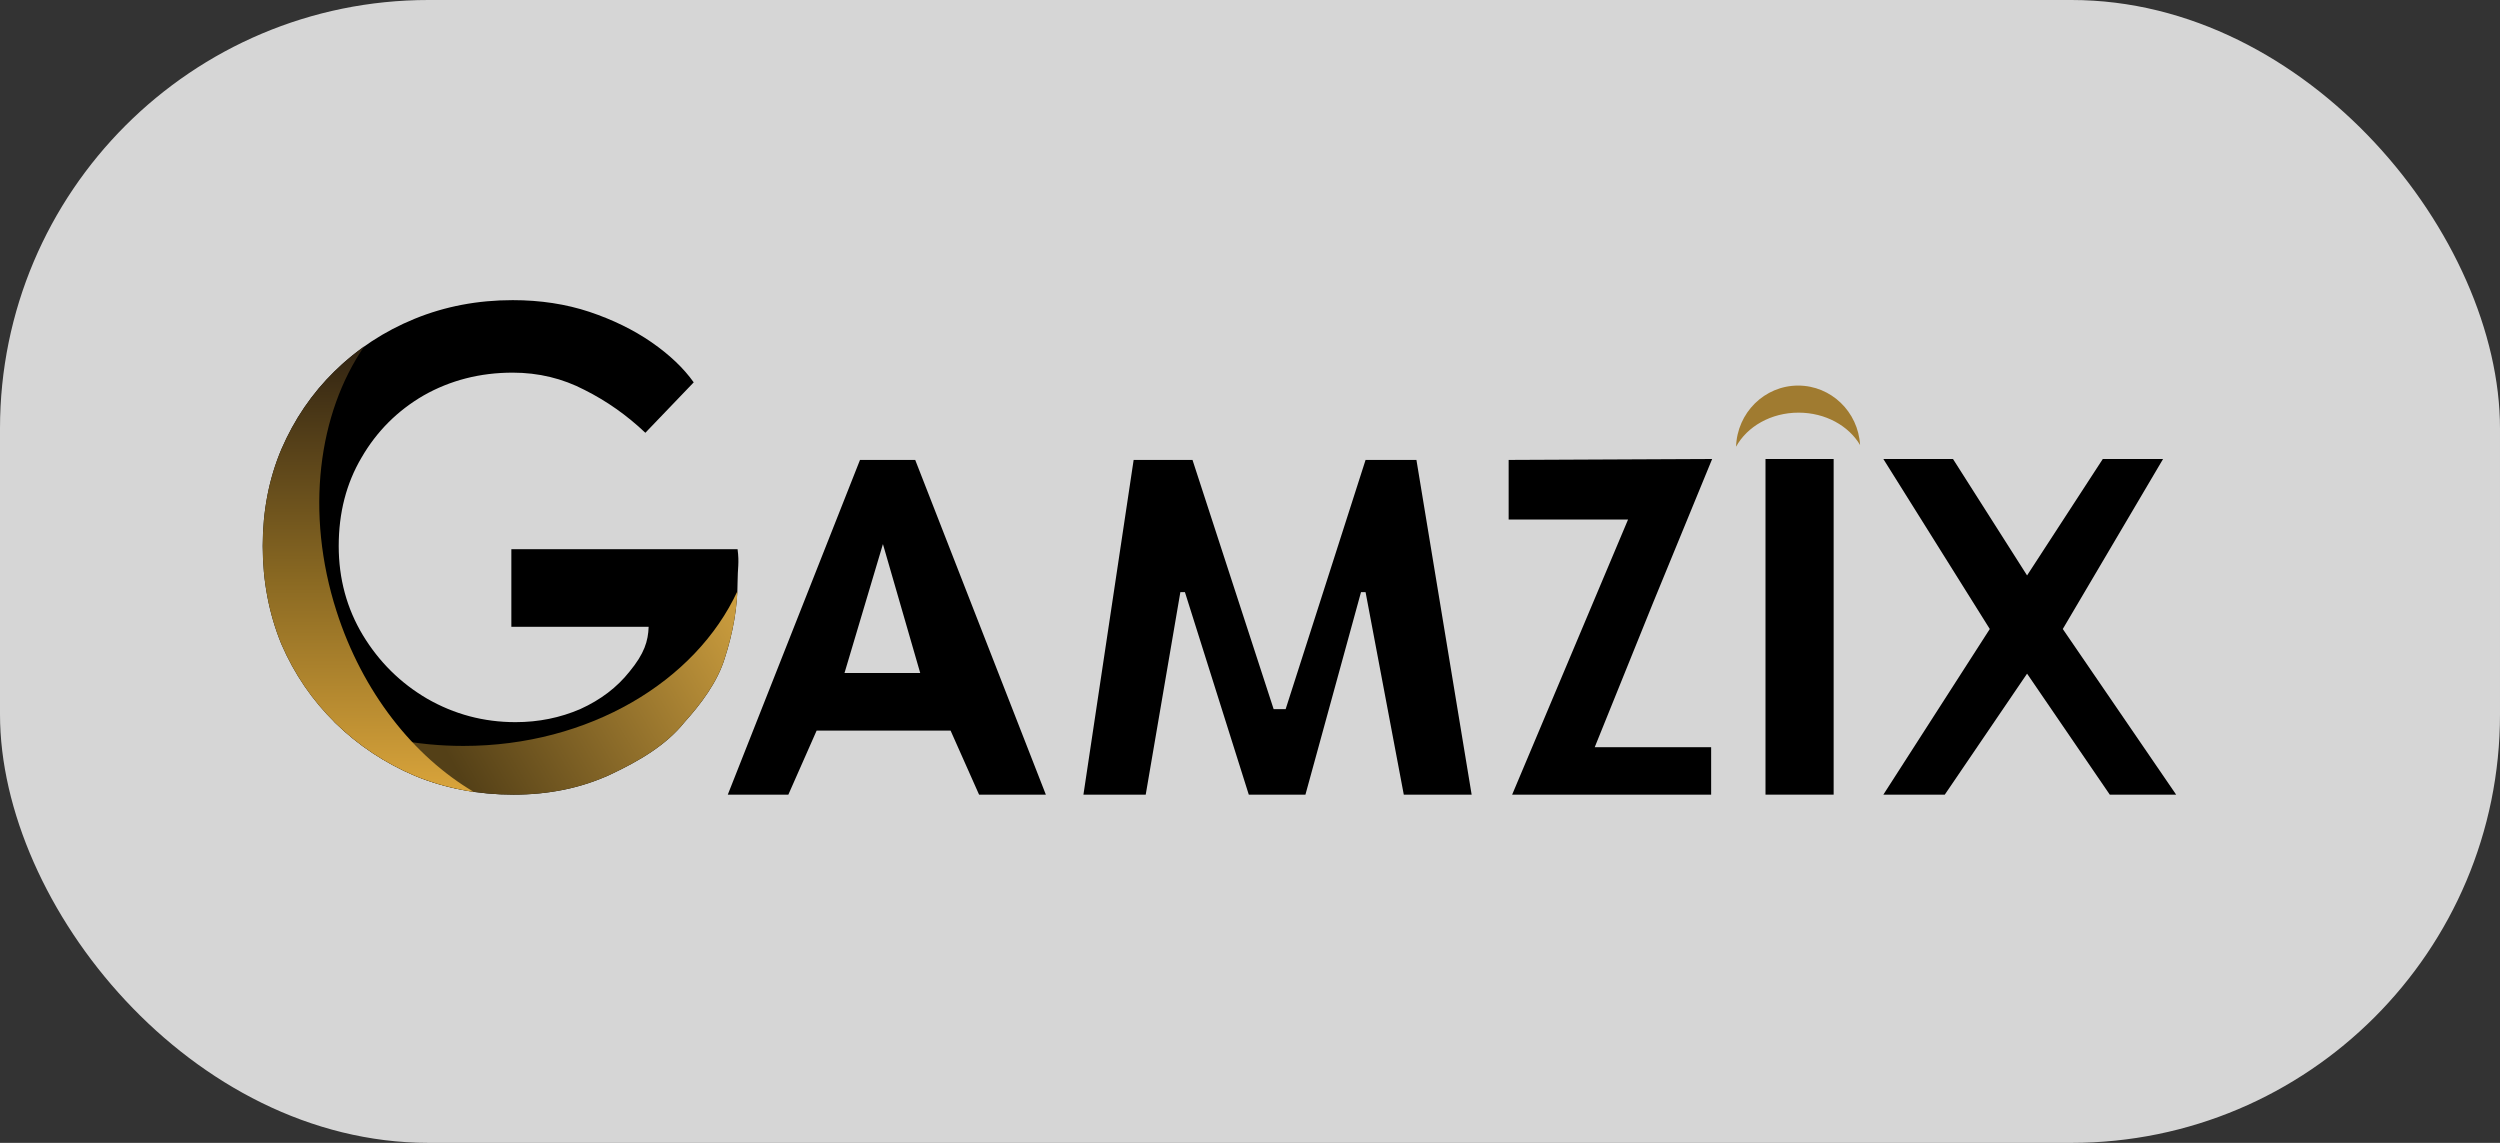
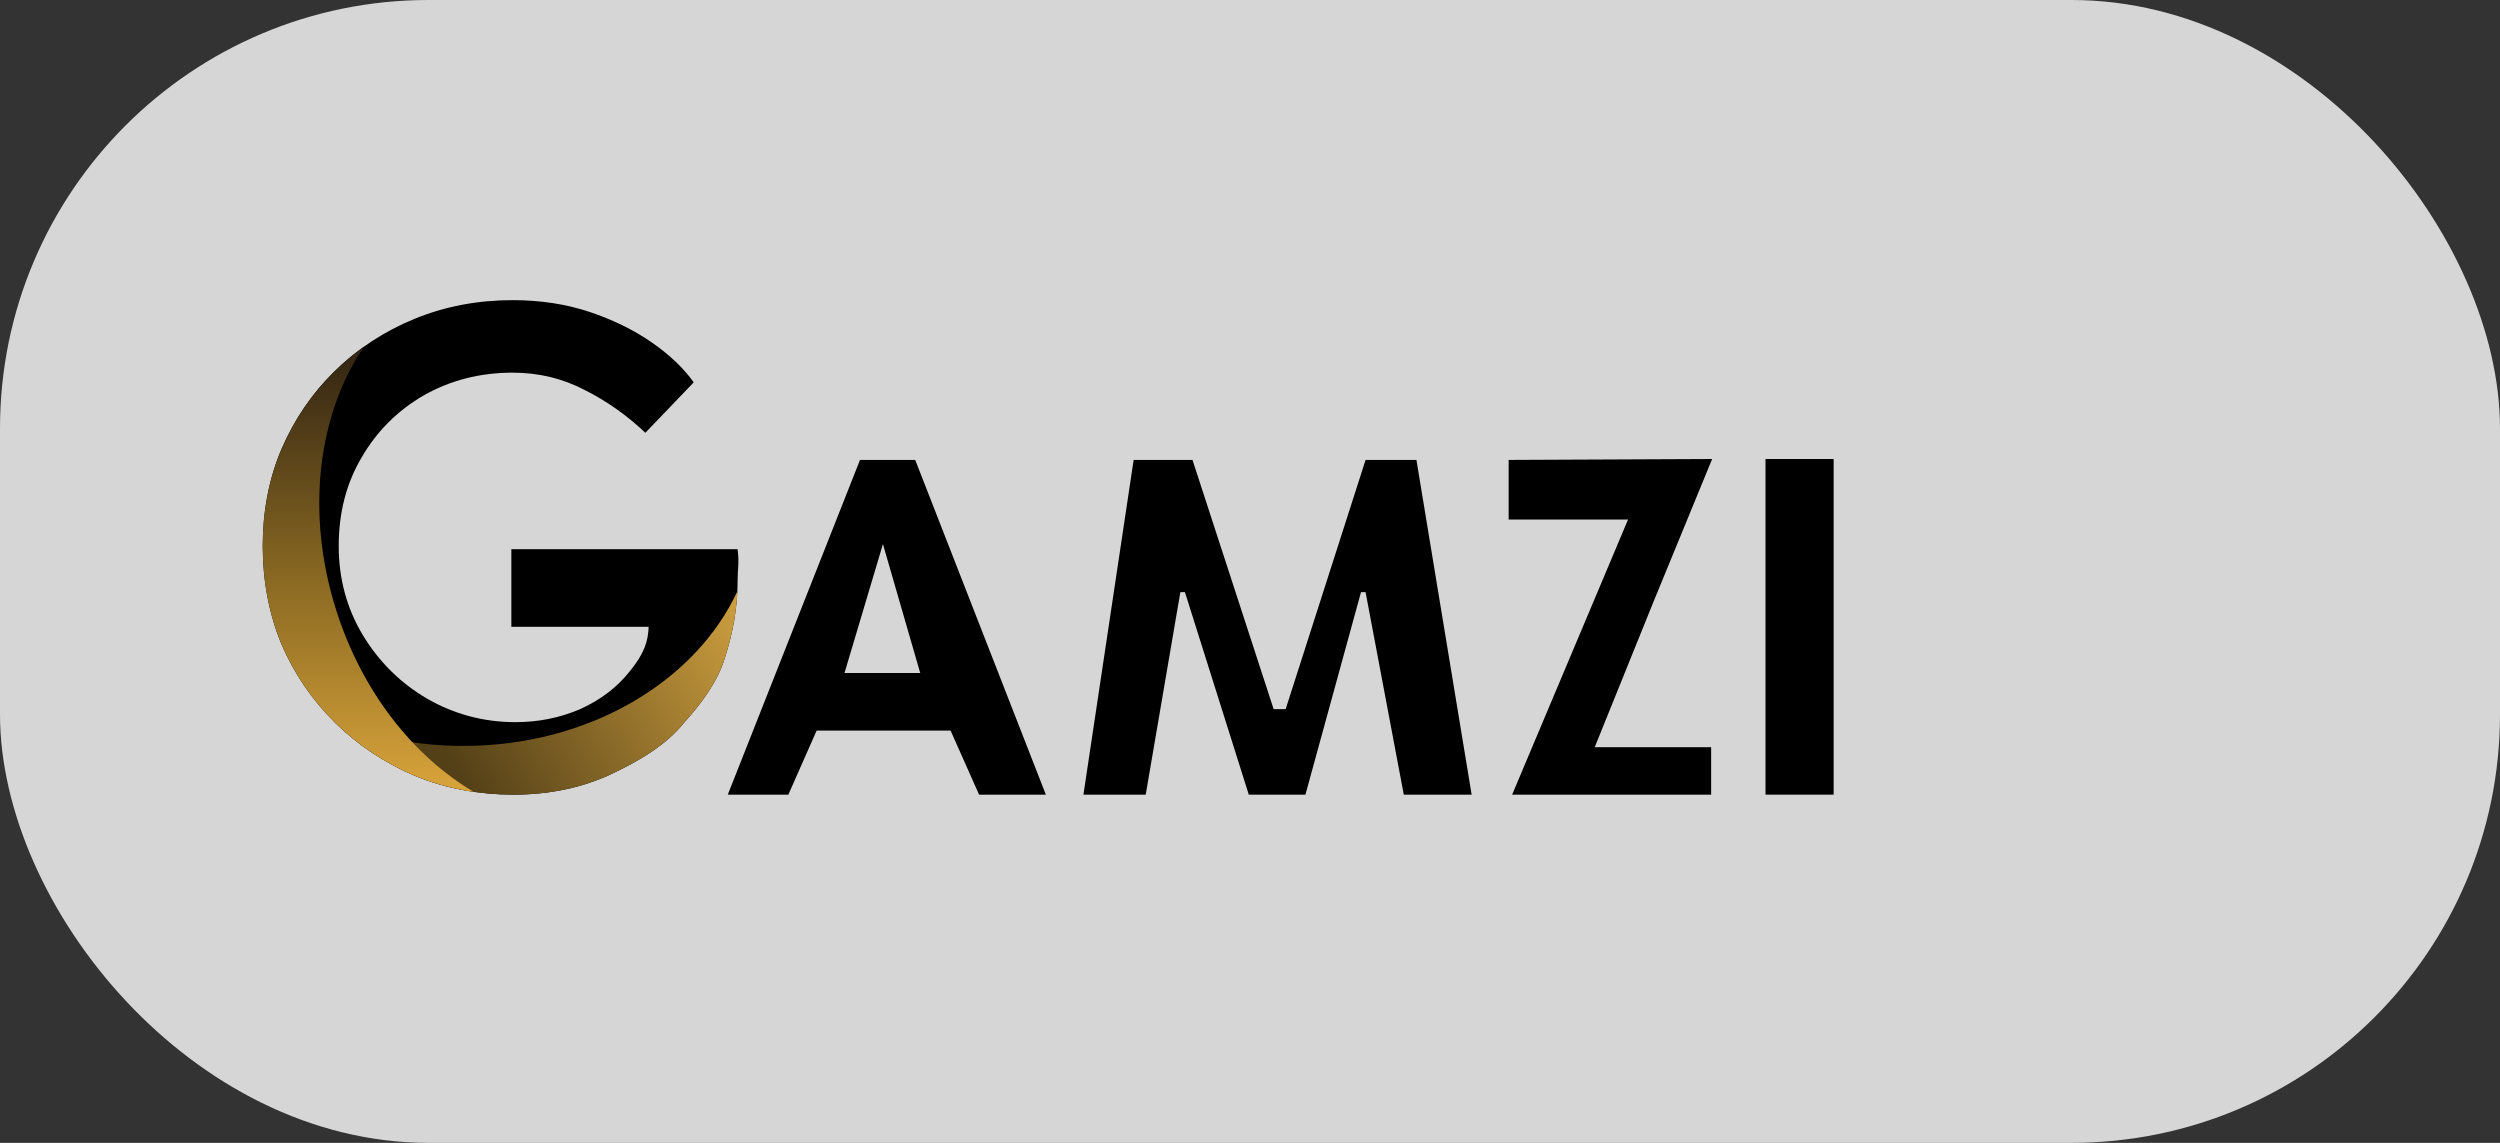
<svg xmlns="http://www.w3.org/2000/svg" width="35" height="16" viewBox="0 0 35 16" fill="none">
  <rect x="0" y="0" width="35" height="16" fill="#333333" stroke="none" />
  <rect opacity="0.8" width="35" height="16" rx="6" fill="white" />
  <path d="M7.178 4.202C7.565 4.202 7.923 4.257 8.252 4.366C8.58 4.476 8.87 4.618 9.122 4.792C9.373 4.966 9.57 5.153 9.712 5.353L9.035 6.059C8.777 5.814 8.493 5.614 8.184 5.459C7.875 5.298 7.539 5.217 7.178 5.217C6.721 5.217 6.305 5.324 5.931 5.536C5.564 5.749 5.274 6.039 5.061 6.407C4.848 6.768 4.742 7.18 4.742 7.644C4.742 8.102 4.855 8.518 5.08 8.892C5.306 9.265 5.605 9.562 5.979 9.781C6.36 10 6.772 10.11 7.217 10.11C7.539 10.11 7.842 10.049 8.126 9.926C8.41 9.797 8.638 9.623 8.812 9.404C9.022 9.15 9.074 8.975 9.081 8.775H7.159V7.689H10.326C10.352 7.883 10.326 7.959 10.326 8.152C10.326 8.507 10.259 8.867 10.149 9.208C10.046 9.55 9.81 9.859 9.584 10.11C9.326 10.432 8.954 10.651 8.542 10.845C8.136 11.032 7.684 11.125 7.188 11.125C6.698 11.125 6.24 11.038 5.815 10.864C5.39 10.684 5.016 10.435 4.693 10.12C4.371 9.804 4.12 9.436 3.939 9.017C3.765 8.592 3.678 8.134 3.678 7.644C3.678 7.154 3.765 6.703 3.939 6.291C4.12 5.872 4.368 5.507 4.684 5.198C5.006 4.882 5.38 4.637 5.805 4.463C6.231 4.289 6.688 4.202 7.178 4.202Z" fill="black" />
  <path d="M14.642 11.125H13.707L13.308 10.228H11.433L11.037 11.125H10.189L12.04 6.439L12.813 6.439L14.642 11.125ZM12.883 9.422L12.361 7.617L11.823 9.422H12.883Z" fill="black" />
  <path d="M20.603 11.125H19.653L19.118 8.29H19.054L18.276 11.125H17.483L16.589 8.29H16.525L16.04 11.125H15.168L15.871 6.439L16.695 6.439L17.831 9.928H17.999L19.118 6.439L19.83 6.439L20.603 11.125Z" fill="black" />
  <path d="M22.326 10.461H23.956V11.125H21.17L22.793 7.273H21.121V6.439L23.97 6.426L23.141 8.444L22.326 10.461Z" fill="black" />
  <path d="M25.671 11.125H24.717V6.426H25.671V11.125Z" fill="black" />
-   <path d="M28.879 8.806L30.466 11.125H29.537L28.379 9.431L27.227 11.125H26.367L27.857 8.806L26.367 6.426H27.342L28.379 8.056L29.439 6.426H30.283L28.879 8.806Z" fill="black" />
-   <path d="M24.305 6.254C24.459 5.972 24.793 5.777 25.18 5.777C25.556 5.777 25.881 5.961 26.041 6.23C26.015 5.766 25.636 5.398 25.174 5.398C24.703 5.398 24.32 5.779 24.305 6.254Z" fill="#A07B30" />
  <path d="M10.324 8.276C9.739 9.542 8.242 10.443 6.488 10.443C5.835 10.443 5.217 10.318 4.669 10.095C4.677 10.104 4.685 10.111 4.693 10.12C5.016 10.435 5.39 10.684 5.815 10.864C6.24 11.038 6.698 11.125 7.188 11.125C7.684 11.125 8.136 11.032 8.542 10.845C8.954 10.651 9.326 10.432 9.584 10.11C9.81 9.858 10.046 9.55 10.149 9.208C10.246 8.906 10.31 8.59 10.324 8.276Z" fill="url(#paint0_linear_52692:1483)" />
  <path d="M6.632 11.086C5.792 10.59 5.075 9.694 4.711 8.556C4.269 7.176 4.455 5.785 5.1 4.849C4.953 4.954 4.814 5.07 4.684 5.198C4.368 5.507 4.12 5.872 3.939 6.291C3.765 6.703 3.678 7.154 3.678 7.644C3.678 8.134 3.765 8.592 3.939 9.017C4.12 9.436 4.371 9.804 4.693 10.12C5.016 10.435 5.39 10.684 5.815 10.864C6.075 10.97 6.347 11.044 6.632 11.086Z" fill="url(#paint1_linear_52692:1483)" />
  <defs>
    <linearGradient id="paint0_linear_52692:1483" x1="10.324" y1="8.487" x2="6.401" y2="10.8" gradientUnits="userSpaceOnUse">
      <stop stop-color="#CB9D3E" />
      <stop offset="1" stop-color="#544017" />
    </linearGradient>
    <linearGradient id="paint1_linear_52692:1483" x1="5.155" y1="4.849" x2="5.155" y2="11.086" gradientUnits="userSpaceOnUse">
      <stop stop-color="#302312" />
      <stop offset="0.526" stop-color="#8A6922" />
      <stop offset="1" stop-color="#D9A43B" />
    </linearGradient>
  </defs>
</svg>